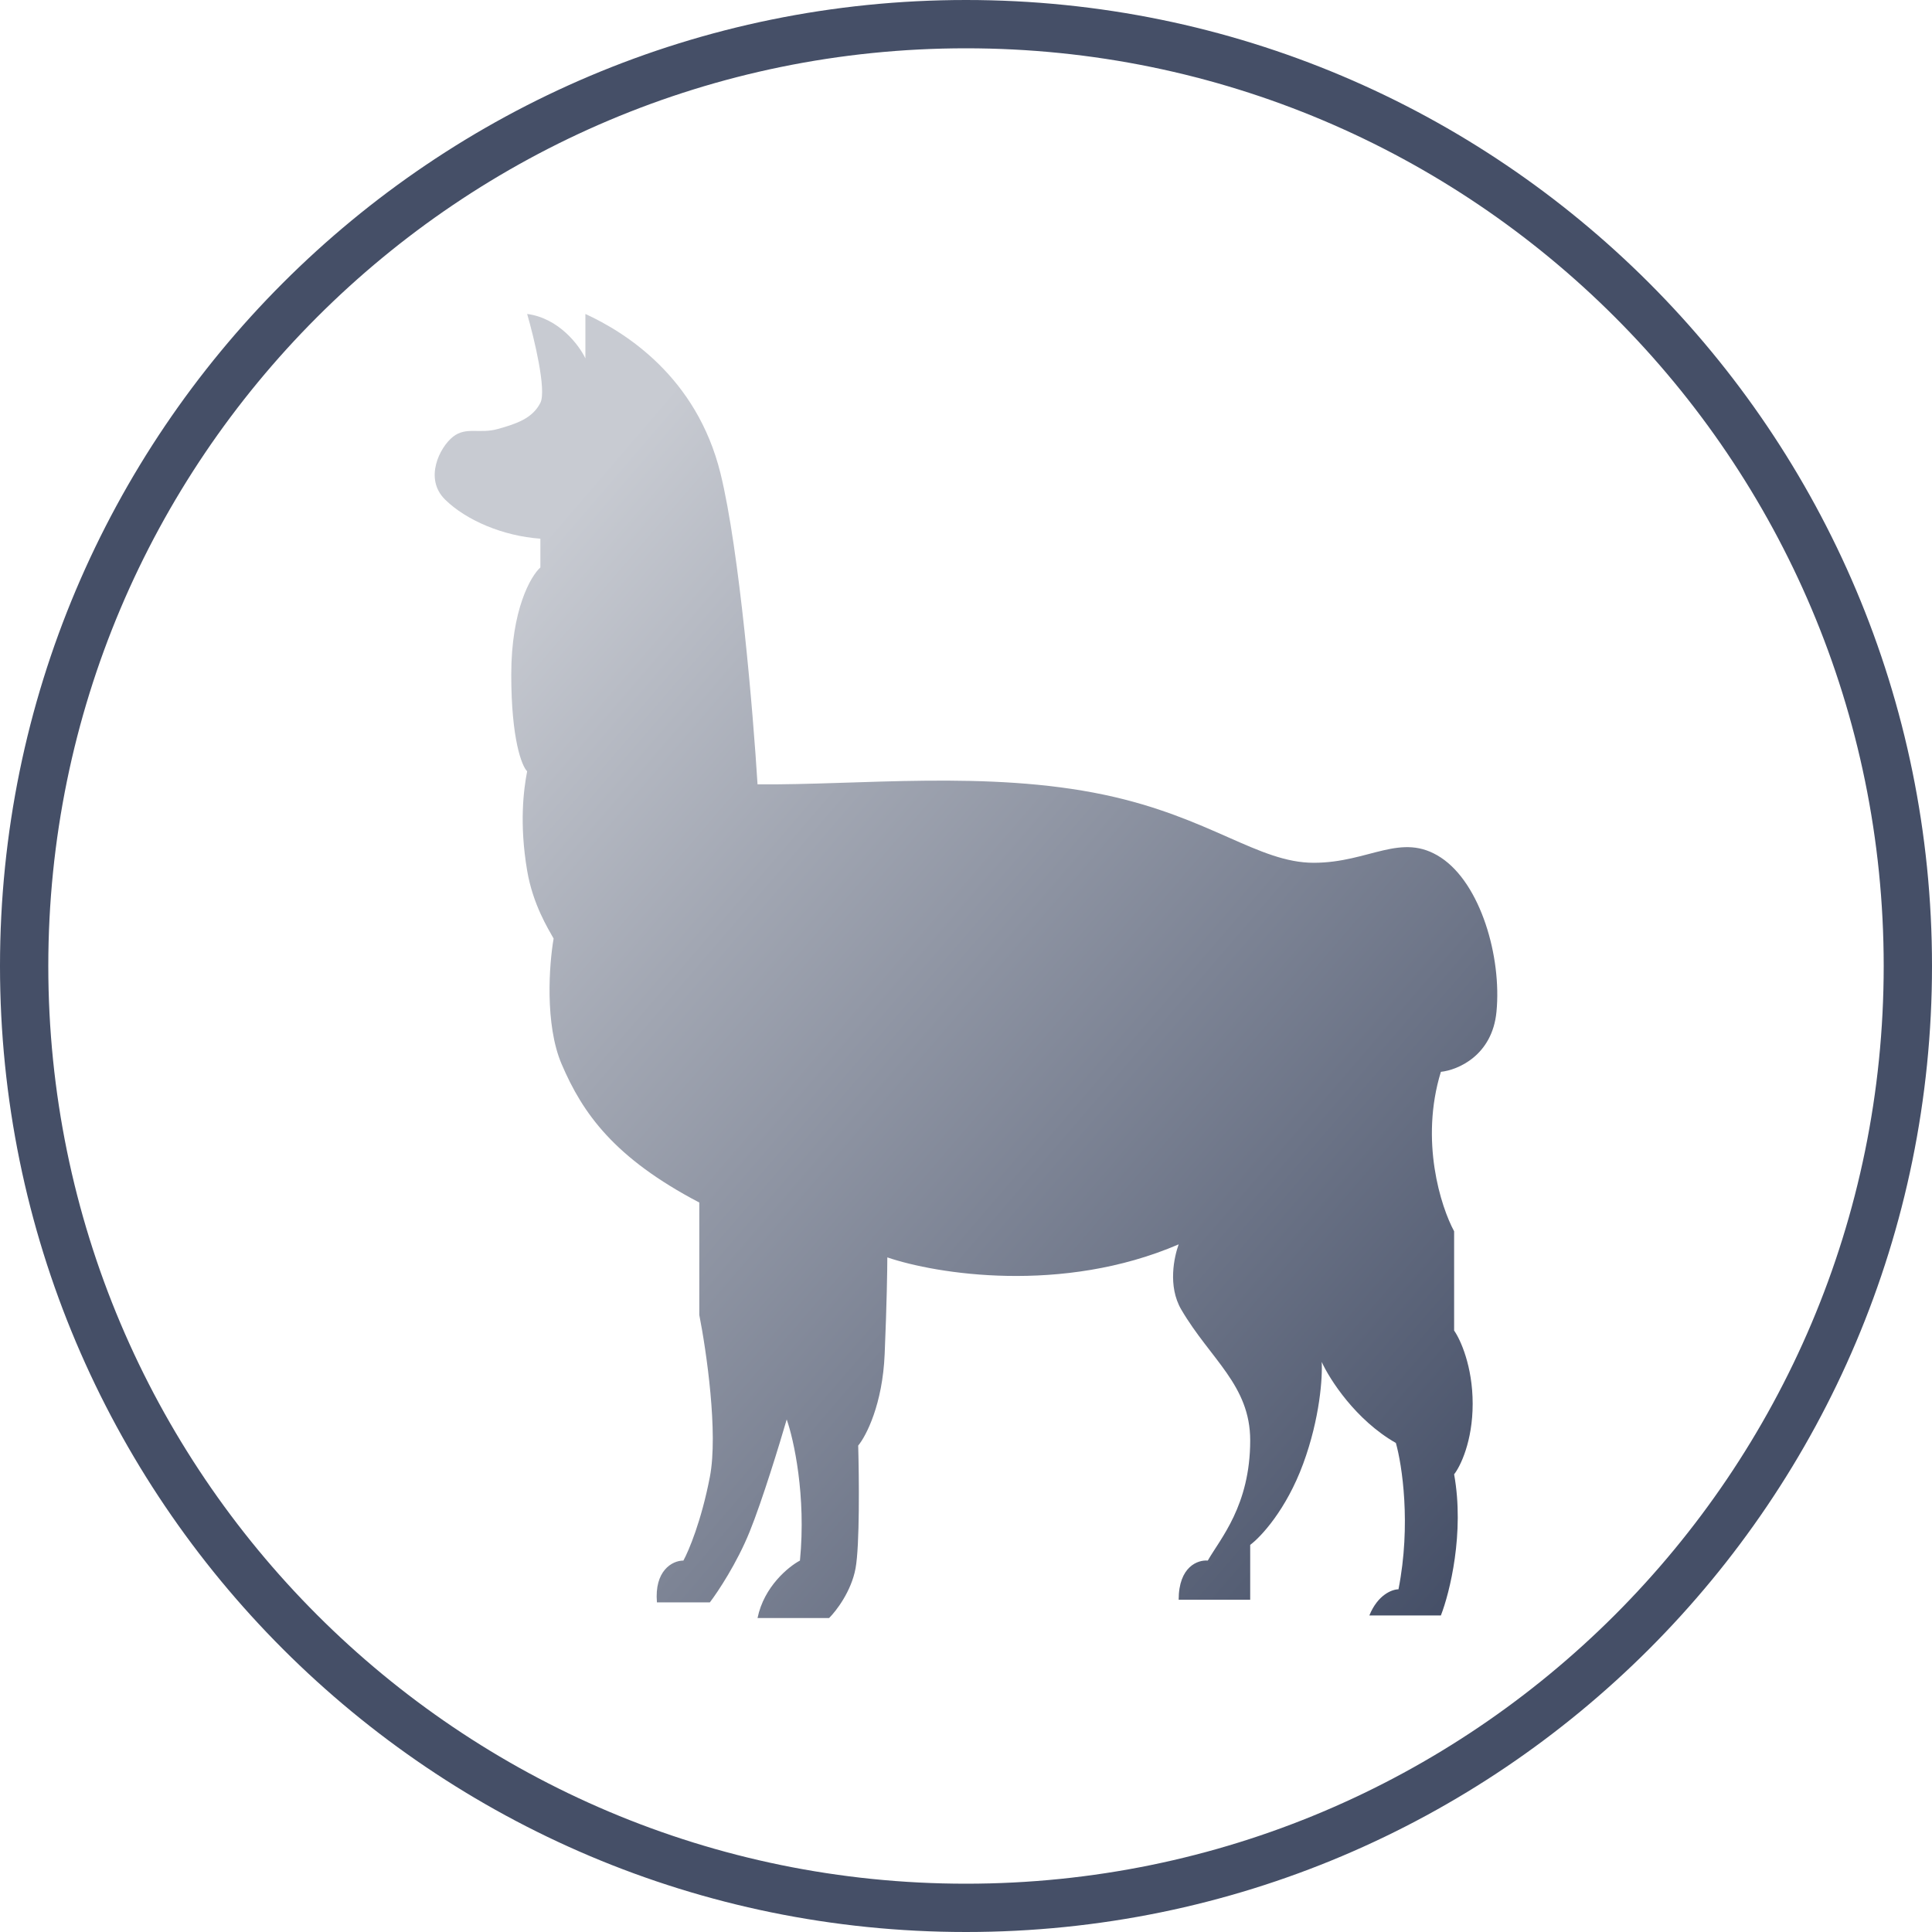
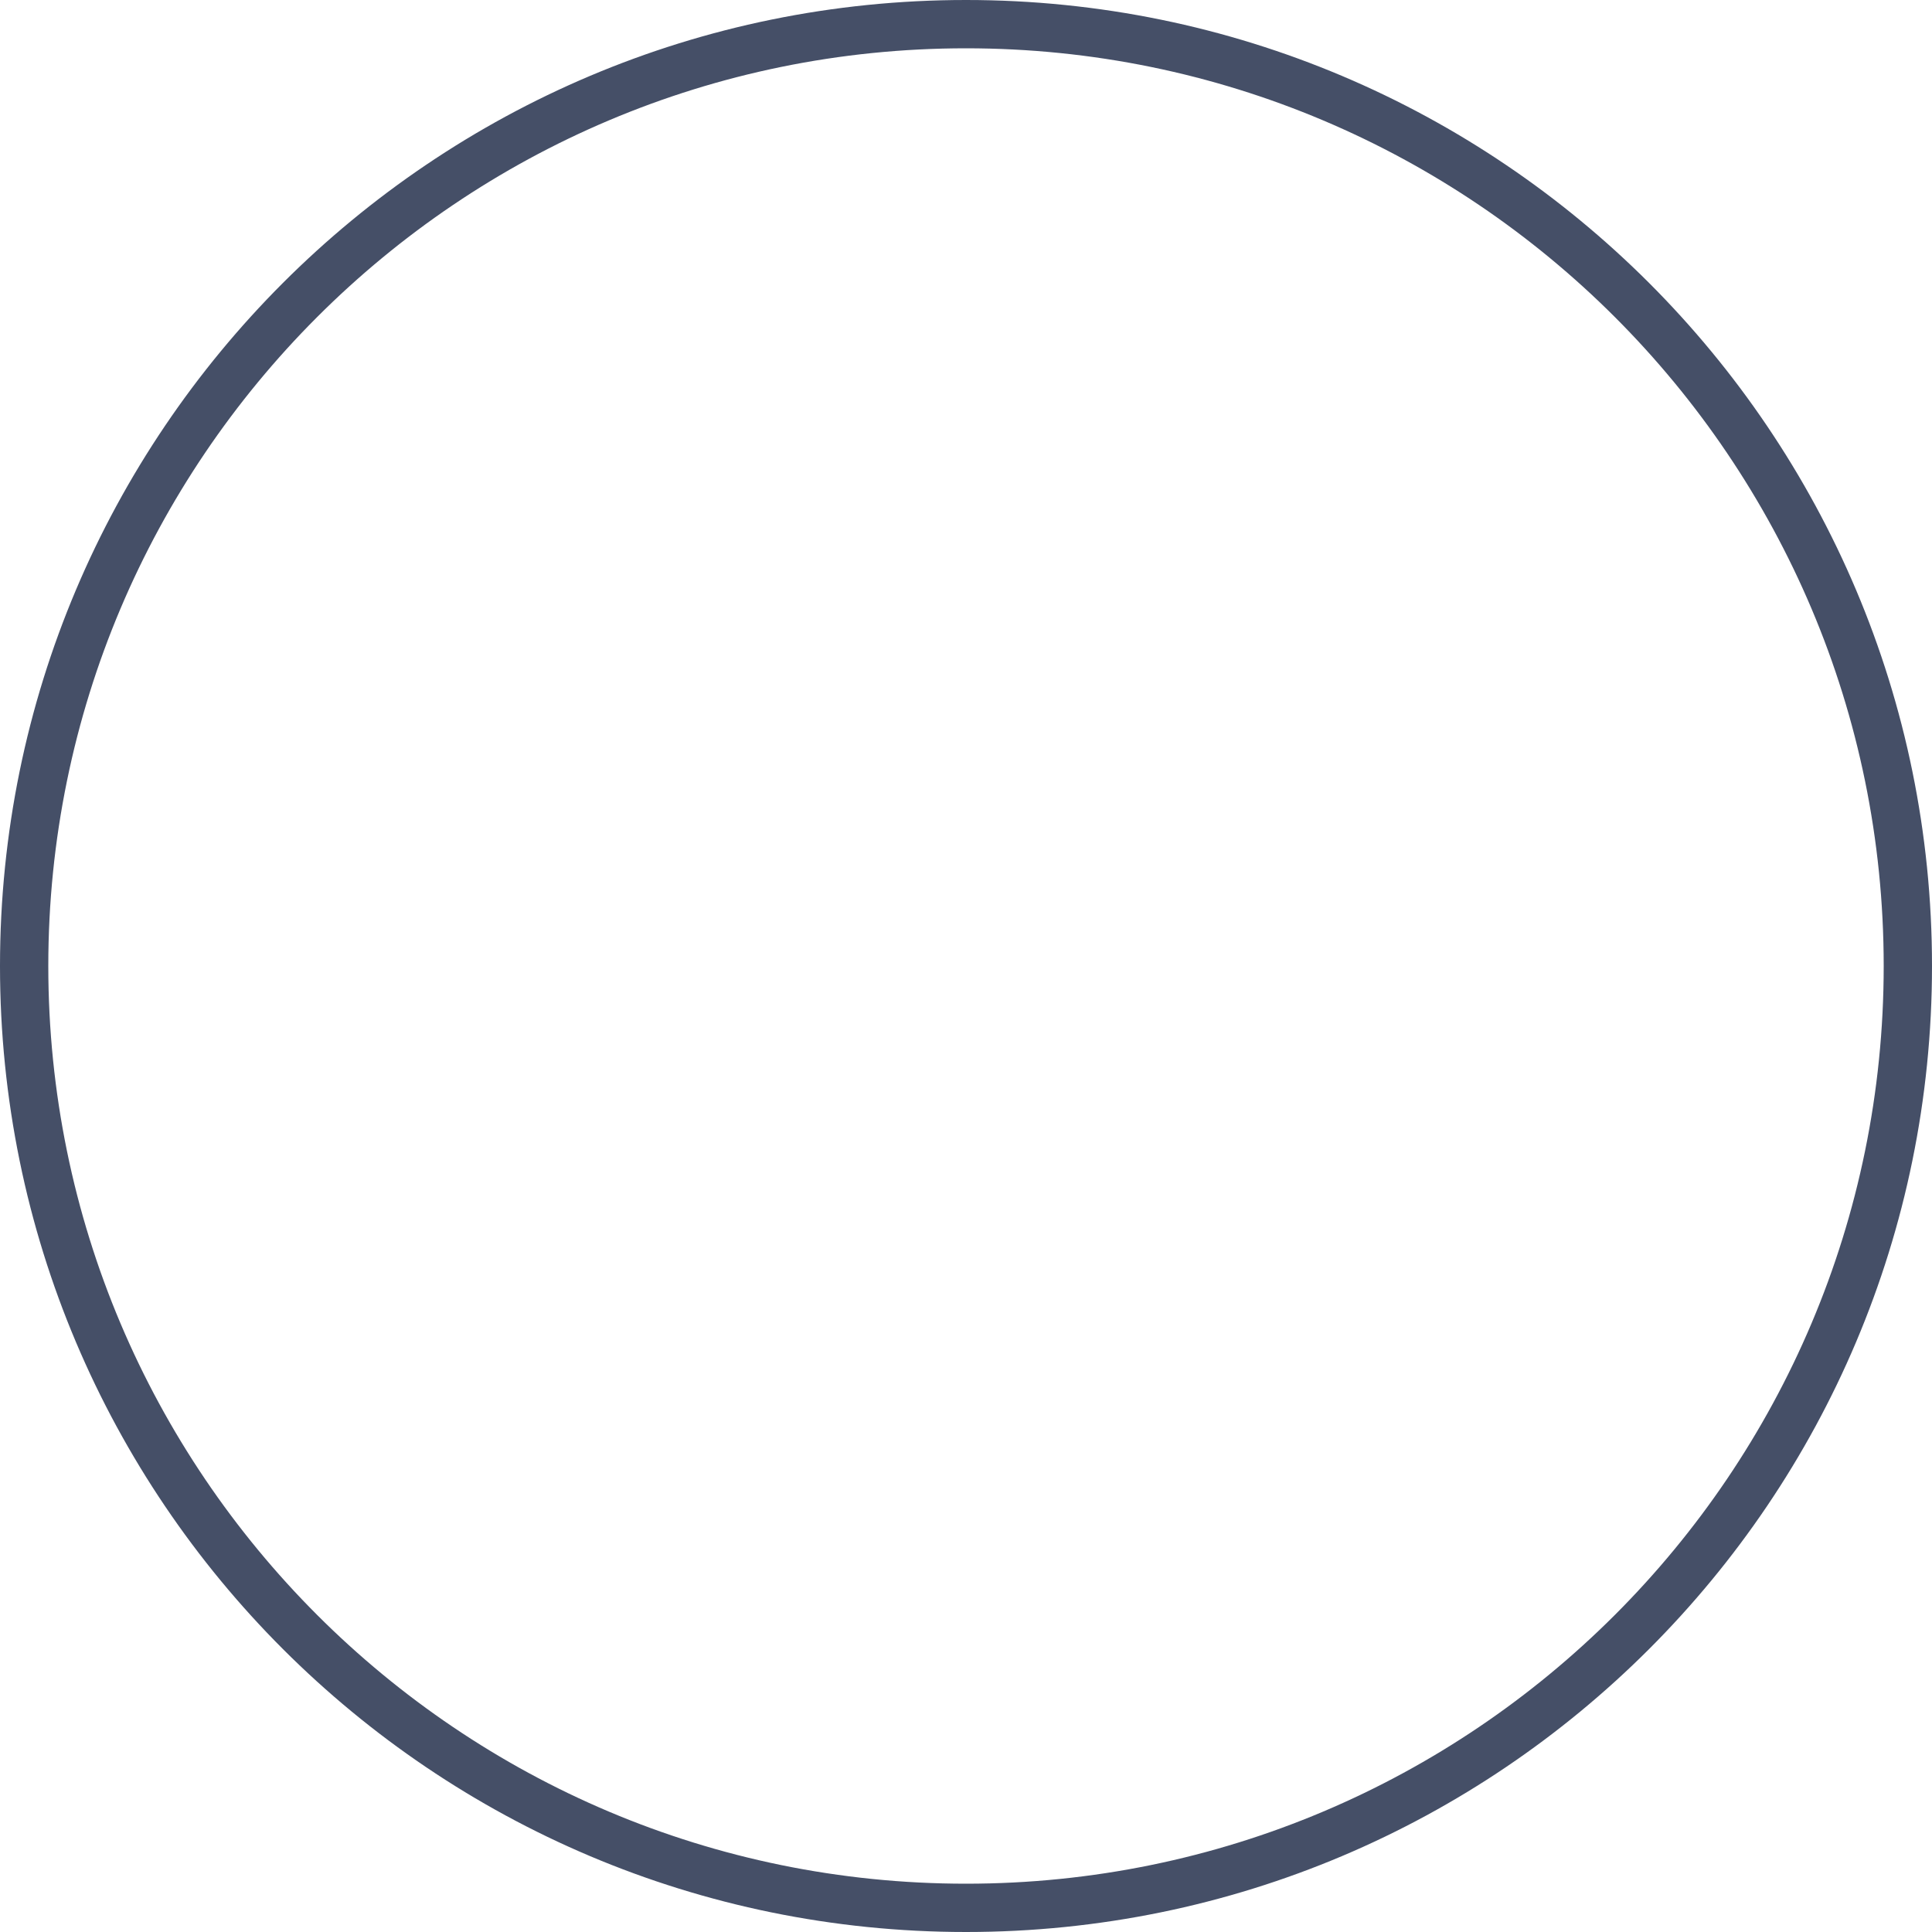
<svg xmlns="http://www.w3.org/2000/svg" width="40" height="40" viewBox="0 0 40 40" fill="none">
  <path fill-rule="evenodd" clip-rule="evenodd" d="M20 39C30.493 39 39 30.493 39 20C39 9.507 30.493 1 20 1C9.507 1 1 9.507 1 20C1 30.493 9.507 39 20 39ZM20 40C31.046 40 40 31.046 40 20C40 8.954 31.046 0 20 0C8.954 0 0 8.954 0 20C0 31.046 8.954 40 20 40Z" fill="#454F67" />
-   <path d="M24.403 25.763C21.99 26.801 19.377 26.376 18.371 26.033C18.371 26.267 18.36 26.996 18.316 28.035C18.273 29.074 17.933 29.73 17.768 29.929C17.786 30.578 17.801 31.996 17.713 32.472C17.625 32.948 17.311 33.356 17.165 33.5H15.684C15.816 32.851 16.324 32.436 16.562 32.31C16.693 30.968 16.434 29.803 16.288 29.388C16.141 29.893 15.783 31.065 15.52 31.714C15.257 32.364 14.862 32.959 14.697 33.175H13.601C13.546 32.526 13.911 32.31 14.149 32.31C14.259 32.111 14.522 31.487 14.697 30.578C14.873 29.669 14.624 27.963 14.478 27.224V24.897C12.723 23.977 12.065 23.057 11.627 22.029C11.276 21.207 11.371 19.955 11.462 19.432C11.352 19.233 11.033 18.729 10.914 18.025C10.749 17.051 10.841 16.348 10.914 15.969C10.804 15.861 10.585 15.309 10.585 13.967C10.585 12.625 10.987 11.929 11.188 11.748V11.153C10.42 11.099 9.652 10.774 9.214 10.342C8.775 9.909 9.104 9.26 9.378 9.043C9.652 8.827 9.927 8.989 10.31 8.881C10.694 8.773 11.023 8.664 11.188 8.34C11.319 8.08 11.06 7.005 10.914 6.5C11.572 6.587 11.992 7.149 12.12 7.42V6.5C12.943 6.879 14.423 7.799 14.917 9.801C15.311 11.402 15.593 14.761 15.684 16.239C17.786 16.258 20.455 15.946 22.868 16.456C25.061 16.92 26.048 17.863 27.2 17.863C28.351 17.863 29.009 17.213 29.832 17.755C30.654 18.296 31.093 19.811 30.983 20.947C30.896 21.856 30.179 22.155 29.832 22.191C29.393 23.62 29.832 24.987 30.106 25.492V27.548C30.234 27.729 30.49 28.284 30.49 29.063C30.49 29.842 30.234 30.362 30.106 30.524C30.325 31.736 30.015 32.977 29.832 33.446H28.351C28.527 33.013 28.826 32.905 28.954 32.905C29.218 31.563 29.028 30.326 28.9 29.875C28.066 29.399 27.529 28.558 27.364 28.197C27.383 28.504 27.331 29.355 26.98 30.308C26.629 31.26 26.103 31.823 25.884 31.985V33.121H24.403C24.403 32.429 24.805 32.292 25.006 32.31C25.262 31.859 25.884 31.173 25.884 29.821C25.884 28.679 25.061 28.143 24.458 27.115C24.171 26.627 24.312 26.015 24.403 25.763Z" fill="url(#paint0_linear_15642_316417)" />
  <defs>
    <linearGradient id="paint0_linear_15642_316417" x1="10.755" y1="8.773" x2="34.014" y2="28.757" gradientUnits="userSpaceOnUse">
      <stop offset="0.062" stop-color="#C8CBD2" />
      <stop offset="0.326" stop-color="#A1A6B2" />
      <stop offset="0.589" stop-color="#7D8495" />
      <stop offset="1" stop-color="#454F67" />
    </linearGradient>
  </defs>
</svg>